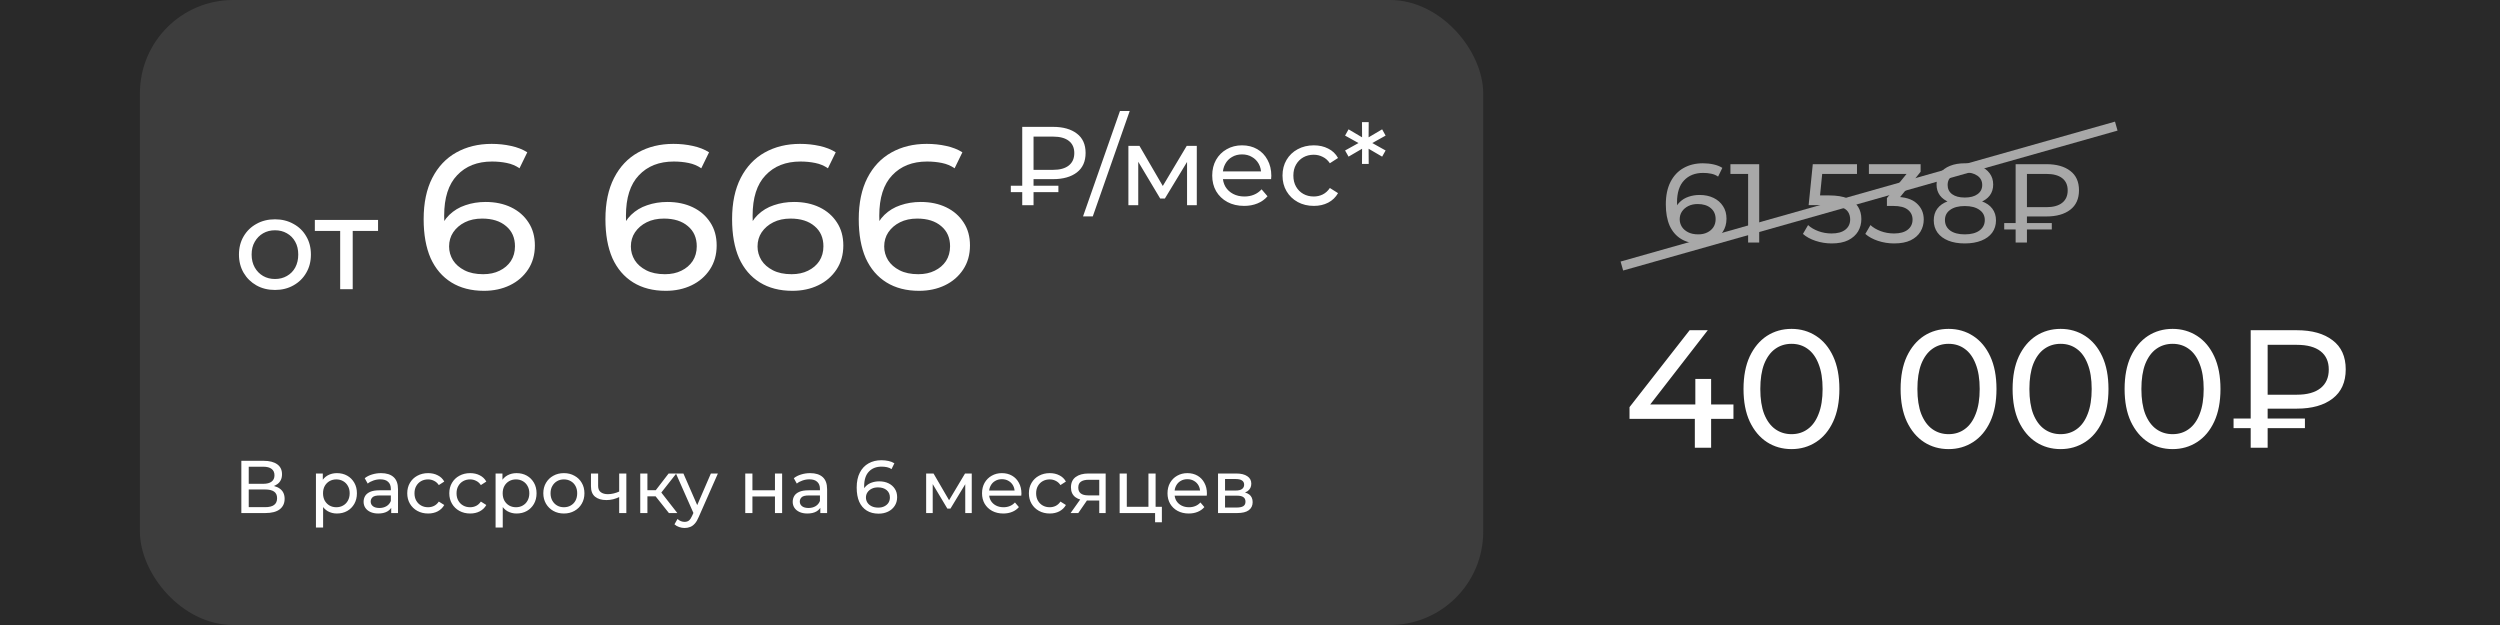
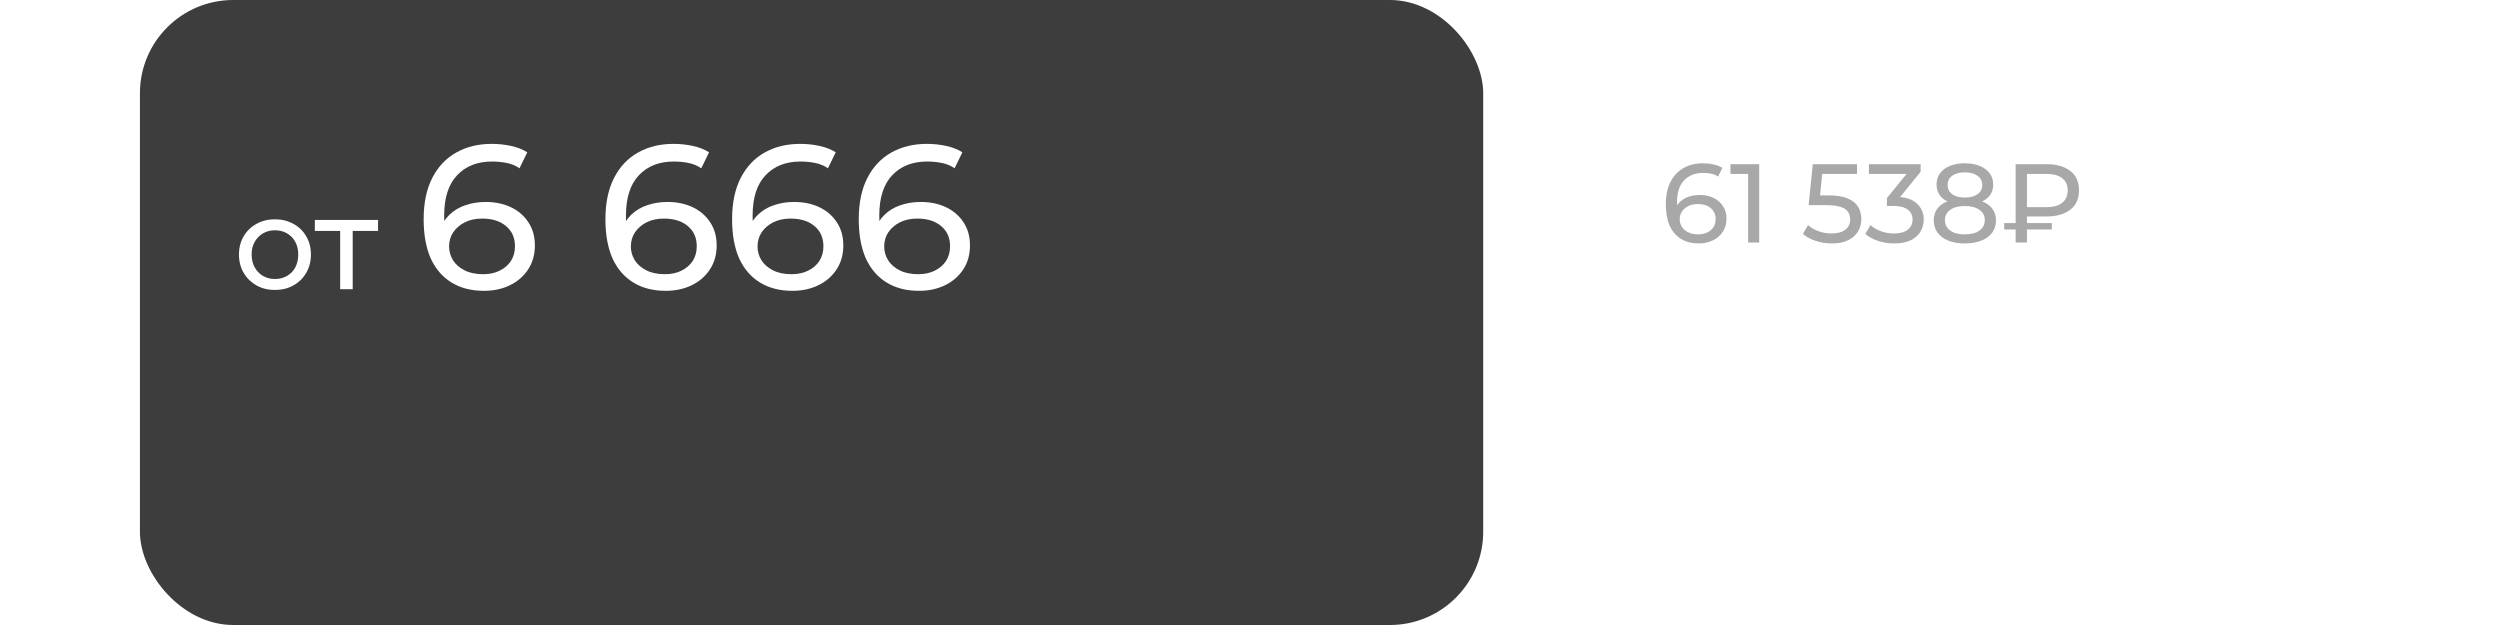
<svg xmlns="http://www.w3.org/2000/svg" width="268" height="67" viewBox="0 0 268 67" fill="none">
-   <rect width="268" height="67" fill="#292929" />
  <rect x="15" width="144" height="67" rx="10" fill="#3D3D3D" />
  <path d="M29.48 31.084C28.733 31.084 28.071 30.921 27.492 30.594C26.913 30.267 26.456 29.819 26.12 29.25C25.784 28.671 25.616 28.018 25.616 27.29C25.616 26.553 25.784 25.899 26.12 25.33C26.456 24.761 26.913 24.317 27.492 24C28.071 23.673 28.733 23.51 29.48 23.51C30.217 23.51 30.875 23.673 31.454 24C32.042 24.317 32.499 24.761 32.826 25.33C33.162 25.89 33.33 26.543 33.33 27.29C33.33 28.027 33.162 28.681 32.826 29.25C32.499 29.819 32.042 30.267 31.454 30.594C30.875 30.921 30.217 31.084 29.48 31.084ZM29.48 29.908C29.956 29.908 30.381 29.801 30.754 29.586C31.137 29.371 31.435 29.068 31.65 28.676C31.865 28.275 31.972 27.813 31.972 27.29C31.972 26.758 31.865 26.301 31.65 25.918C31.435 25.526 31.137 25.223 30.754 25.008C30.381 24.793 29.956 24.686 29.48 24.686C29.004 24.686 28.579 24.793 28.206 25.008C27.833 25.223 27.534 25.526 27.31 25.918C27.086 26.301 26.974 26.758 26.974 27.29C26.974 27.813 27.086 28.275 27.31 28.676C27.534 29.068 27.833 29.371 28.206 29.586C28.579 29.801 29.004 29.908 29.48 29.908ZM36.467 31V24.406L36.803 24.756H33.751V23.58H40.527V24.756H37.489L37.811 24.406V31H36.467ZM51.883 31.176C50.519 31.176 49.353 30.875 48.385 30.274C47.417 29.673 46.677 28.807 46.163 27.678C45.665 26.534 45.415 25.141 45.415 23.498C45.415 21.753 45.723 20.279 46.339 19.076C46.955 17.873 47.813 16.964 48.913 16.348C50.013 15.732 51.275 15.424 52.697 15.424C53.431 15.424 54.127 15.497 54.787 15.644C55.462 15.791 56.041 16.018 56.525 16.326L55.689 18.042C55.293 17.763 54.839 17.573 54.325 17.47C53.827 17.367 53.299 17.316 52.741 17.316C51.172 17.316 49.925 17.807 49.001 18.79C48.077 19.758 47.615 21.203 47.615 23.124C47.615 23.432 47.63 23.799 47.659 24.224C47.689 24.649 47.762 25.067 47.879 25.478L47.131 24.73C47.351 24.055 47.696 23.491 48.165 23.036C48.649 22.567 49.221 22.222 49.881 22.002C50.556 21.767 51.282 21.65 52.059 21.65C53.086 21.65 53.995 21.841 54.787 22.222C55.579 22.603 56.203 23.146 56.657 23.85C57.112 24.539 57.339 25.361 57.339 26.314C57.339 27.297 57.097 28.155 56.613 28.888C56.129 29.621 55.477 30.186 54.655 30.582C53.834 30.978 52.91 31.176 51.883 31.176ZM51.795 29.394C52.47 29.394 53.057 29.269 53.555 29.02C54.069 28.771 54.472 28.426 54.765 27.986C55.059 27.531 55.205 27.003 55.205 26.402C55.205 25.493 54.89 24.774 54.259 24.246C53.629 23.703 52.771 23.432 51.685 23.432C50.981 23.432 50.365 23.564 49.837 23.828C49.309 24.092 48.891 24.451 48.583 24.906C48.29 25.346 48.143 25.852 48.143 26.424C48.143 26.952 48.283 27.443 48.561 27.898C48.84 28.338 49.251 28.697 49.793 28.976C50.336 29.255 51.003 29.394 51.795 29.394ZM71.37 31.176C70.006 31.176 68.84 30.875 67.872 30.274C66.904 29.673 66.163 28.807 65.65 27.678C65.151 26.534 64.902 25.141 64.902 23.498C64.902 21.753 65.21 20.279 65.826 19.076C66.442 17.873 67.3 16.964 68.4 16.348C69.5 15.732 70.761 15.424 72.184 15.424C72.917 15.424 73.614 15.497 74.274 15.644C74.948 15.791 75.528 16.018 76.012 16.326L75.176 18.042C74.78 17.763 74.325 17.573 73.812 17.47C73.313 17.367 72.785 17.316 72.228 17.316C70.658 17.316 69.412 17.807 68.488 18.79C67.564 19.758 67.102 21.203 67.102 23.124C67.102 23.432 67.116 23.799 67.146 24.224C67.175 24.649 67.248 25.067 67.366 25.478L66.618 24.73C66.838 24.055 67.182 23.491 67.652 23.036C68.136 22.567 68.708 22.222 69.368 22.002C70.042 21.767 70.768 21.65 71.546 21.65C72.572 21.65 73.482 21.841 74.274 22.222C75.066 22.603 75.689 23.146 76.144 23.85C76.598 24.539 76.826 25.361 76.826 26.314C76.826 27.297 76.584 28.155 76.1 28.888C75.616 29.621 74.963 30.186 74.142 30.582C73.32 30.978 72.396 31.176 71.37 31.176ZM71.282 29.394C71.956 29.394 72.543 29.269 73.042 29.02C73.555 28.771 73.958 28.426 74.252 27.986C74.545 27.531 74.692 27.003 74.692 26.402C74.692 25.493 74.376 24.774 73.746 24.246C73.115 23.703 72.257 23.432 71.172 23.432C70.468 23.432 69.852 23.564 69.324 23.828C68.796 24.092 68.378 24.451 68.07 24.906C67.776 25.346 67.63 25.852 67.63 26.424C67.63 26.952 67.769 27.443 68.048 27.898C68.326 28.338 68.737 28.697 69.28 28.976C69.822 29.255 70.49 29.394 71.282 29.394ZM84.948 31.176C83.584 31.176 82.418 30.875 81.45 30.274C80.482 29.673 79.741 28.807 79.228 27.678C78.729 26.534 78.48 25.141 78.48 23.498C78.48 21.753 78.788 20.279 79.404 19.076C80.02 17.873 80.878 16.964 81.978 16.348C83.078 15.732 84.339 15.424 85.762 15.424C86.495 15.424 87.192 15.497 87.852 15.644C88.526 15.791 89.106 16.018 89.59 16.326L88.754 18.042C88.358 17.763 87.903 17.573 87.39 17.47C86.891 17.367 86.363 17.316 85.806 17.316C84.237 17.316 82.99 17.807 82.066 18.79C81.142 19.758 80.68 21.203 80.68 23.124C80.68 23.432 80.695 23.799 80.724 24.224C80.753 24.649 80.826 25.067 80.944 25.478L80.196 24.73C80.416 24.055 80.76 23.491 81.23 23.036C81.714 22.567 82.286 22.222 82.946 22.002C83.621 21.767 84.347 21.65 85.124 21.65C86.15 21.65 87.06 21.841 87.852 22.222C88.644 22.603 89.267 23.146 89.722 23.85C90.177 24.539 90.404 25.361 90.404 26.314C90.404 27.297 90.162 28.155 89.678 28.888C89.194 29.621 88.541 30.186 87.72 30.582C86.898 30.978 85.975 31.176 84.948 31.176ZM84.86 29.394C85.534 29.394 86.121 29.269 86.62 29.02C87.133 28.771 87.537 28.426 87.83 27.986C88.123 27.531 88.27 27.003 88.27 26.402C88.27 25.493 87.954 24.774 87.324 24.246C86.693 23.703 85.835 23.432 84.75 23.432C84.046 23.432 83.43 23.564 82.902 23.828C82.374 24.092 81.956 24.451 81.648 24.906C81.355 25.346 81.208 25.852 81.208 26.424C81.208 26.952 81.347 27.443 81.626 27.898C81.904 28.338 82.315 28.697 82.858 28.976C83.4 29.255 84.068 29.394 84.86 29.394ZM98.526 31.176C97.162 31.176 95.996 30.875 95.028 30.274C94.06 29.673 93.319 28.807 92.806 27.678C92.307 26.534 92.058 25.141 92.058 23.498C92.058 21.753 92.366 20.279 92.982 19.076C93.598 17.873 94.456 16.964 95.556 16.348C96.656 15.732 97.917 15.424 99.34 15.424C100.073 15.424 100.77 15.497 101.43 15.644C102.105 15.791 102.684 16.018 103.168 16.326L102.332 18.042C101.936 17.763 101.481 17.573 100.968 17.47C100.469 17.367 99.941 17.316 99.384 17.316C97.815 17.316 96.568 17.807 95.644 18.79C94.72 19.758 94.258 21.203 94.258 23.124C94.258 23.432 94.273 23.799 94.302 24.224C94.331 24.649 94.405 25.067 94.522 25.478L93.774 24.73C93.994 24.055 94.339 23.491 94.808 23.036C95.292 22.567 95.864 22.222 96.524 22.002C97.199 21.767 97.925 21.65 98.702 21.65C99.729 21.65 100.638 21.841 101.43 22.222C102.222 22.603 102.845 23.146 103.3 23.85C103.755 24.539 103.982 25.361 103.982 26.314C103.982 27.297 103.74 28.155 103.256 28.888C102.772 29.621 102.119 30.186 101.298 30.582C100.477 30.978 99.553 31.176 98.526 31.176ZM98.438 29.394C99.113 29.394 99.699 29.269 100.198 29.02C100.711 28.771 101.115 28.426 101.408 27.986C101.701 27.531 101.848 27.003 101.848 26.402C101.848 25.493 101.533 24.774 100.902 24.246C100.271 23.703 99.413 23.432 98.328 23.432C97.624 23.432 97.008 23.564 96.48 23.828C95.952 24.092 95.534 24.451 95.226 24.906C94.933 25.346 94.786 25.852 94.786 26.424C94.786 26.952 94.925 27.443 95.204 27.898C95.483 28.338 95.893 28.697 96.436 28.976C96.979 29.255 97.646 29.394 98.438 29.394Z" fill="white" />
-   <path d="M109.584 22V13.6H112.884C113.964 13.6 114.816 13.84 115.44 14.32C116.064 14.792 116.376 15.484 116.376 16.396C116.376 17.308 116.064 18.004 115.44 18.484C114.816 18.964 113.964 19.204 112.884 19.204H110.256L110.796 18.64V22H109.584ZM110.796 18.76L110.256 18.208H112.884C113.62 18.208 114.184 18.052 114.576 17.74C114.968 17.428 115.164 16.984 115.164 16.408C115.164 15.84 114.968 15.404 114.576 15.1C114.184 14.796 113.62 14.644 112.884 14.644H110.256L110.796 14.044V18.76ZM108.36 20.596V19.912H113.46V20.596H108.36ZM116.101 23.2L120.062 11.896H121.106L117.146 23.2H116.101ZM120.964 22V15.64H122.152L124.888 20.344H124.408L127.216 15.64H128.296V22H127.252V16.936L127.444 17.044L124.876 21.28H124.372L121.792 16.96L122.02 16.912V22H120.964ZM133.37 22.072C132.69 22.072 132.09 21.932 131.57 21.652C131.058 21.372 130.658 20.988 130.37 20.5C130.09 20.012 129.95 19.452 129.95 18.82C129.95 18.188 130.086 17.628 130.358 17.14C130.638 16.652 131.018 16.272 131.498 16C131.986 15.72 132.534 15.58 133.142 15.58C133.758 15.58 134.302 15.716 134.774 15.988C135.246 16.26 135.614 16.644 135.878 17.14C136.15 17.628 136.286 18.2 136.286 18.856C136.286 18.904 136.282 18.96 136.274 19.024C136.274 19.088 136.27 19.148 136.262 19.204H130.85V18.376H135.662L135.194 18.664C135.202 18.256 135.118 17.892 134.942 17.572C134.766 17.252 134.522 17.004 134.21 16.828C133.906 16.644 133.55 16.552 133.142 16.552C132.742 16.552 132.386 16.644 132.074 16.828C131.762 17.004 131.518 17.256 131.342 17.584C131.166 17.904 131.078 18.272 131.078 18.688V18.88C131.078 19.304 131.174 19.684 131.366 20.02C131.566 20.348 131.842 20.604 132.194 20.788C132.546 20.972 132.95 21.064 133.406 21.064C133.782 21.064 134.122 21 134.426 20.872C134.738 20.744 135.01 20.552 135.242 20.296L135.878 21.04C135.59 21.376 135.23 21.632 134.798 21.808C134.374 21.984 133.898 22.072 133.37 22.072ZM140.845 22.072C140.197 22.072 139.617 21.932 139.105 21.652C138.601 21.372 138.205 20.988 137.917 20.5C137.629 20.012 137.485 19.452 137.485 18.82C137.485 18.188 137.629 17.628 137.917 17.14C138.205 16.652 138.601 16.272 139.105 16C139.617 15.72 140.197 15.58 140.845 15.58C141.421 15.58 141.933 15.696 142.381 15.928C142.837 16.152 143.189 16.488 143.437 16.936L142.561 17.5C142.353 17.188 142.097 16.96 141.793 16.816C141.497 16.664 141.177 16.588 140.833 16.588C140.417 16.588 140.045 16.68 139.717 16.864C139.389 17.048 139.129 17.308 138.937 17.644C138.745 17.972 138.649 18.364 138.649 18.82C138.649 19.276 138.745 19.672 138.937 20.008C139.129 20.344 139.389 20.604 139.717 20.788C140.045 20.972 140.417 21.064 140.833 21.064C141.177 21.064 141.497 20.992 141.793 20.848C142.097 20.696 142.353 20.464 142.561 20.152L143.437 20.704C143.189 21.144 142.837 21.484 142.381 21.724C141.933 21.956 141.421 22.072 140.845 22.072ZM148.537 14.536L146.905 15.448V15.22L148.537 16.132L148.165 16.792L146.581 15.868L146.713 15.784L146.725 17.572H146.005L146.017 15.784L146.149 15.868L144.565 16.792L144.193 16.132L145.837 15.22V15.448L144.193 14.536L144.565 13.864L146.149 14.8L146.017 14.884L146.005 13.096H146.725L146.713 14.884L146.581 14.8L148.165 13.864L148.537 14.536Z" fill="white" />
-   <path d="M25.872 55V49.4H28.28C28.888 49.4 29.365 49.523 29.712 49.768C30.059 50.013 30.232 50.371 30.232 50.84C30.232 51.299 30.067 51.651 29.736 51.896C29.405 52.136 28.971 52.256 28.432 52.256L28.576 52.016C29.2 52.016 29.677 52.141 30.008 52.392C30.344 52.637 30.512 52.997 30.512 53.472C30.512 53.952 30.336 54.328 29.984 54.6C29.637 54.867 29.12 55 28.432 55H25.872ZM26.664 54.368H28.416C28.843 54.368 29.163 54.291 29.376 54.136C29.595 53.976 29.704 53.733 29.704 53.408C29.704 53.083 29.595 52.845 29.376 52.696C29.163 52.547 28.843 52.472 28.416 52.472H26.664V54.368ZM26.664 51.864H28.224C28.613 51.864 28.909 51.787 29.112 51.632C29.32 51.477 29.424 51.251 29.424 50.952C29.424 50.648 29.32 50.419 29.112 50.264C28.909 50.109 28.613 50.032 28.224 50.032H26.664V51.864ZM36.117 55.048C35.765 55.048 35.442 54.968 35.149 54.808C34.861 54.643 34.629 54.4 34.453 54.08C34.282 53.76 34.197 53.36 34.197 52.88C34.197 52.4 34.28 52 34.445 51.68C34.616 51.36 34.845 51.12 35.133 50.96C35.426 50.8 35.754 50.72 36.117 50.72C36.533 50.72 36.901 50.811 37.221 50.992C37.541 51.173 37.794 51.427 37.981 51.752C38.168 52.072 38.261 52.448 38.261 52.88C38.261 53.312 38.168 53.691 37.981 54.016C37.794 54.341 37.541 54.595 37.221 54.776C36.901 54.957 36.533 55.048 36.117 55.048ZM33.869 56.552V50.76H34.605V51.904L34.557 52.888L34.637 53.872V56.552H33.869ZM36.053 54.376C36.325 54.376 36.568 54.315 36.781 54.192C37 54.069 37.17 53.896 37.293 53.672C37.421 53.443 37.485 53.179 37.485 52.88C37.485 52.576 37.421 52.315 37.293 52.096C37.17 51.872 37 51.699 36.781 51.576C36.568 51.453 36.325 51.392 36.053 51.392C35.786 51.392 35.544 51.453 35.325 51.576C35.112 51.699 34.941 51.872 34.813 52.096C34.69 52.315 34.629 52.576 34.629 52.88C34.629 53.179 34.69 53.443 34.813 53.672C34.941 53.896 35.112 54.069 35.325 54.192C35.544 54.315 35.786 54.376 36.053 54.376ZM41.938 55V54.104L41.898 53.936V52.408C41.898 52.083 41.802 51.832 41.61 51.656C41.423 51.475 41.14 51.384 40.762 51.384C40.511 51.384 40.266 51.427 40.026 51.512C39.786 51.592 39.583 51.701 39.418 51.84L39.098 51.264C39.316 51.088 39.578 50.955 39.882 50.864C40.191 50.768 40.514 50.72 40.85 50.72C41.431 50.72 41.879 50.861 42.194 51.144C42.508 51.427 42.666 51.859 42.666 52.44V55H41.938ZM40.546 55.048C40.231 55.048 39.954 54.995 39.714 54.888C39.479 54.781 39.298 54.635 39.17 54.448C39.042 54.256 38.978 54.04 38.978 53.8C38.978 53.571 39.031 53.363 39.138 53.176C39.25 52.989 39.428 52.84 39.674 52.728C39.924 52.616 40.26 52.56 40.682 52.56H42.026V53.112H40.714C40.33 53.112 40.071 53.176 39.938 53.304C39.804 53.432 39.738 53.587 39.738 53.768C39.738 53.976 39.82 54.144 39.986 54.272C40.151 54.395 40.38 54.456 40.674 54.456C40.962 54.456 41.212 54.392 41.426 54.264C41.644 54.136 41.802 53.949 41.898 53.704L42.05 54.232C41.948 54.483 41.77 54.683 41.514 54.832C41.258 54.976 40.935 55.048 40.546 55.048ZM45.897 55.048C45.465 55.048 45.078 54.955 44.737 54.768C44.401 54.581 44.137 54.325 43.945 54C43.753 53.675 43.657 53.301 43.657 52.88C43.657 52.459 43.753 52.085 43.945 51.76C44.137 51.435 44.401 51.181 44.737 51C45.078 50.813 45.465 50.72 45.897 50.72C46.281 50.72 46.622 50.797 46.921 50.952C47.225 51.101 47.459 51.325 47.625 51.624L47.041 52C46.902 51.792 46.731 51.64 46.529 51.544C46.331 51.443 46.118 51.392 45.889 51.392C45.611 51.392 45.363 51.453 45.145 51.576C44.926 51.699 44.753 51.872 44.625 52.096C44.497 52.315 44.433 52.576 44.433 52.88C44.433 53.184 44.497 53.448 44.625 53.672C44.753 53.896 44.926 54.069 45.145 54.192C45.363 54.315 45.611 54.376 45.889 54.376C46.118 54.376 46.331 54.328 46.529 54.232C46.731 54.131 46.902 53.976 47.041 53.768L47.625 54.136C47.459 54.429 47.225 54.656 46.921 54.816C46.622 54.971 46.281 55.048 45.897 55.048ZM50.404 55.048C49.972 55.048 49.586 54.955 49.245 54.768C48.908 54.581 48.645 54.325 48.453 54C48.261 53.675 48.164 53.301 48.164 52.88C48.164 52.459 48.261 52.085 48.453 51.76C48.645 51.435 48.908 51.181 49.245 51C49.586 50.813 49.972 50.72 50.404 50.72C50.788 50.72 51.13 50.797 51.428 50.952C51.733 51.101 51.967 51.325 52.133 51.624L51.548 52C51.41 51.792 51.239 51.64 51.036 51.544C50.839 51.443 50.626 51.392 50.397 51.392C50.119 51.392 49.871 51.453 49.653 51.576C49.434 51.699 49.261 51.872 49.133 52.096C49.005 52.315 48.941 52.576 48.941 52.88C48.941 53.184 49.005 53.448 49.133 53.672C49.261 53.896 49.434 54.069 49.653 54.192C49.871 54.315 50.119 54.376 50.397 54.376C50.626 54.376 50.839 54.328 51.036 54.232C51.239 54.131 51.41 53.976 51.548 53.768L52.133 54.136C51.967 54.429 51.733 54.656 51.428 54.816C51.13 54.971 50.788 55.048 50.404 55.048ZM55.375 55.048C55.023 55.048 54.7 54.968 54.407 54.808C54.119 54.643 53.887 54.4 53.711 54.08C53.54 53.76 53.455 53.36 53.455 52.88C53.455 52.4 53.538 52 53.703 51.68C53.873 51.36 54.103 51.12 54.391 50.96C54.684 50.8 55.012 50.72 55.375 50.72C55.791 50.72 56.159 50.811 56.479 50.992C56.799 51.173 57.052 51.427 57.239 51.752C57.425 52.072 57.519 52.448 57.519 52.88C57.519 53.312 57.425 53.691 57.239 54.016C57.052 54.341 56.799 54.595 56.479 54.776C56.159 54.957 55.791 55.048 55.375 55.048ZM53.127 56.552V50.76H53.863V51.904L53.815 52.888L53.895 53.872V56.552H53.127ZM55.311 54.376C55.583 54.376 55.825 54.315 56.039 54.192C56.258 54.069 56.428 53.896 56.551 53.672C56.679 53.443 56.743 53.179 56.743 52.88C56.743 52.576 56.679 52.315 56.551 52.096C56.428 51.872 56.258 51.699 56.039 51.576C55.825 51.453 55.583 51.392 55.311 51.392C55.044 51.392 54.801 51.453 54.583 51.576C54.37 51.699 54.199 51.872 54.071 52.096C53.948 52.315 53.887 52.576 53.887 52.88C53.887 53.179 53.948 53.443 54.071 53.672C54.199 53.896 54.37 54.069 54.583 54.192C54.801 54.315 55.044 54.376 55.311 54.376ZM60.451 55.048C60.024 55.048 59.645 54.955 59.315 54.768C58.984 54.581 58.723 54.325 58.531 54C58.339 53.669 58.243 53.296 58.243 52.88C58.243 52.459 58.339 52.085 58.531 51.76C58.723 51.435 58.984 51.181 59.315 51C59.645 50.813 60.024 50.72 60.451 50.72C60.872 50.72 61.248 50.813 61.579 51C61.915 51.181 62.176 51.435 62.363 51.76C62.555 52.08 62.651 52.453 62.651 52.88C62.651 53.301 62.555 53.675 62.363 54C62.176 54.325 61.915 54.581 61.579 54.768C61.248 54.955 60.872 55.048 60.451 55.048ZM60.451 54.376C60.723 54.376 60.965 54.315 61.179 54.192C61.397 54.069 61.568 53.896 61.691 53.672C61.813 53.443 61.875 53.179 61.875 52.88C61.875 52.576 61.813 52.315 61.691 52.096C61.568 51.872 61.397 51.699 61.179 51.576C60.965 51.453 60.723 51.392 60.451 51.392C60.179 51.392 59.936 51.453 59.723 51.576C59.509 51.699 59.339 51.872 59.211 52.096C59.083 52.315 59.019 52.576 59.019 52.88C59.019 53.179 59.083 53.443 59.211 53.672C59.339 53.896 59.509 54.069 59.723 54.192C59.936 54.315 60.179 54.376 60.451 54.376ZM66.432 53.264C66.208 53.371 65.976 53.456 65.736 53.52C65.501 53.579 65.258 53.608 65.008 53.608C64.496 53.608 64.09 53.488 63.792 53.248C63.498 53.008 63.352 52.637 63.352 52.136V50.76H64.12V52.088C64.12 52.392 64.213 52.616 64.4 52.76C64.592 52.904 64.848 52.976 65.168 52.976C65.37 52.976 65.578 52.949 65.792 52.896C66.01 52.843 66.224 52.768 66.432 52.672V53.264ZM66.376 55V50.76H67.144V55H66.376ZM71.707 55L70.067 52.936L70.699 52.552L72.611 55H71.707ZM68.635 55V50.76H69.403V55H68.635ZM69.171 53.208V52.552H70.571V53.208H69.171ZM70.763 52.968L70.051 52.872L71.675 50.76H72.499L70.763 52.968ZM73.39 56.6C73.187 56.6 72.99 56.565 72.798 56.496C72.606 56.432 72.44 56.336 72.302 56.208L72.63 55.632C72.736 55.733 72.854 55.811 72.982 55.864C73.11 55.917 73.246 55.944 73.39 55.944C73.576 55.944 73.731 55.896 73.854 55.8C73.976 55.704 74.091 55.533 74.198 55.288L74.462 54.704L74.542 54.608L76.206 50.76H76.958L74.902 55.424C74.779 55.723 74.64 55.957 74.486 56.128C74.336 56.299 74.171 56.419 73.99 56.488C73.808 56.563 73.608 56.6 73.39 56.6ZM74.398 55.136L72.462 50.76H73.262L74.91 54.536L74.398 55.136ZM79.892 55V50.76H80.66V52.56H83.076V50.76H83.844V55H83.076V53.224H80.66V55H79.892ZM87.938 55V54.104L87.898 53.936V52.408C87.898 52.083 87.802 51.832 87.61 51.656C87.423 51.475 87.14 51.384 86.762 51.384C86.511 51.384 86.266 51.427 86.026 51.512C85.786 51.592 85.583 51.701 85.418 51.84L85.098 51.264C85.316 51.088 85.578 50.955 85.882 50.864C86.191 50.768 86.514 50.72 86.85 50.72C87.431 50.72 87.879 50.861 88.194 51.144C88.508 51.427 88.666 51.859 88.666 52.44V55H87.938ZM86.546 55.048C86.231 55.048 85.954 54.995 85.714 54.888C85.479 54.781 85.298 54.635 85.17 54.448C85.042 54.256 84.978 54.04 84.978 53.8C84.978 53.571 85.031 53.363 85.138 53.176C85.25 52.989 85.428 52.84 85.674 52.728C85.924 52.616 86.26 52.56 86.682 52.56H88.026V53.112H86.714C86.33 53.112 86.071 53.176 85.938 53.304C85.804 53.432 85.738 53.587 85.738 53.768C85.738 53.976 85.82 54.144 85.986 54.272C86.151 54.395 86.38 54.456 86.674 54.456C86.962 54.456 87.212 54.392 87.426 54.264C87.644 54.136 87.802 53.949 87.898 53.704L88.05 54.232C87.948 54.483 87.77 54.683 87.514 54.832C87.258 54.976 86.935 55.048 86.546 55.048ZM94.189 55.064C93.693 55.064 93.269 54.955 92.917 54.736C92.565 54.517 92.296 54.203 92.109 53.792C91.928 53.376 91.837 52.869 91.837 52.272C91.837 51.637 91.949 51.101 92.173 50.664C92.397 50.227 92.709 49.896 93.109 49.672C93.509 49.448 93.968 49.336 94.485 49.336C94.752 49.336 95.005 49.363 95.245 49.416C95.49 49.469 95.701 49.552 95.877 49.664L95.573 50.288C95.429 50.187 95.264 50.117 95.077 50.08C94.896 50.043 94.704 50.024 94.501 50.024C93.93 50.024 93.477 50.203 93.141 50.56C92.805 50.912 92.637 51.437 92.637 52.136C92.637 52.248 92.642 52.381 92.653 52.536C92.664 52.691 92.691 52.843 92.733 52.992L92.461 52.72C92.541 52.475 92.666 52.269 92.837 52.104C93.013 51.933 93.221 51.808 93.461 51.728C93.707 51.643 93.971 51.6 94.253 51.6C94.626 51.6 94.957 51.669 95.245 51.808C95.533 51.947 95.76 52.144 95.925 52.4C96.091 52.651 96.173 52.949 96.173 53.296C96.173 53.653 96.085 53.965 95.909 54.232C95.733 54.499 95.496 54.704 95.197 54.848C94.898 54.992 94.562 55.064 94.189 55.064ZM94.157 54.416C94.403 54.416 94.616 54.371 94.797 54.28C94.984 54.189 95.13 54.064 95.237 53.904C95.344 53.739 95.397 53.547 95.397 53.328C95.397 52.997 95.282 52.736 95.053 52.544C94.824 52.347 94.512 52.248 94.117 52.248C93.861 52.248 93.637 52.296 93.445 52.392C93.253 52.488 93.101 52.619 92.989 52.784C92.882 52.944 92.829 53.128 92.829 53.336C92.829 53.528 92.88 53.707 92.981 53.872C93.082 54.032 93.232 54.163 93.429 54.264C93.626 54.365 93.869 54.416 94.157 54.416ZM99.283 55V50.76H100.075L101.899 53.896H101.579L103.451 50.76H104.171V55H103.475V51.624L103.603 51.696L101.891 54.52H101.555L99.835 51.64L99.987 51.608V55H99.283ZM107.554 55.048C107.101 55.048 106.701 54.955 106.354 54.768C106.013 54.581 105.746 54.325 105.554 54C105.367 53.675 105.274 53.301 105.274 52.88C105.274 52.459 105.365 52.085 105.546 51.76C105.733 51.435 105.986 51.181 106.306 51C106.631 50.813 106.997 50.72 107.402 50.72C107.813 50.72 108.175 50.811 108.49 50.992C108.805 51.173 109.05 51.429 109.226 51.76C109.407 52.085 109.498 52.467 109.498 52.904C109.498 52.936 109.495 52.973 109.49 53.016C109.49 53.059 109.487 53.099 109.482 53.136H105.874V52.584H109.082L108.77 52.776C108.775 52.504 108.719 52.261 108.602 52.048C108.485 51.835 108.322 51.669 108.114 51.552C107.911 51.429 107.674 51.368 107.402 51.368C107.135 51.368 106.898 51.429 106.69 51.552C106.482 51.669 106.319 51.837 106.202 52.056C106.085 52.269 106.026 52.515 106.026 52.792V52.92C106.026 53.203 106.09 53.456 106.218 53.68C106.351 53.899 106.535 54.069 106.77 54.192C107.005 54.315 107.274 54.376 107.578 54.376C107.829 54.376 108.055 54.333 108.258 54.248C108.466 54.163 108.647 54.035 108.802 53.864L109.226 54.36C109.034 54.584 108.794 54.755 108.506 54.872C108.223 54.989 107.906 55.048 107.554 55.048ZM112.537 55.048C112.105 55.048 111.719 54.955 111.377 54.768C111.041 54.581 110.777 54.325 110.585 54C110.393 53.675 110.297 53.301 110.297 52.88C110.297 52.459 110.393 52.085 110.585 51.76C110.777 51.435 111.041 51.181 111.377 51C111.719 50.813 112.105 50.72 112.537 50.72C112.921 50.72 113.263 50.797 113.561 50.952C113.865 51.101 114.1 51.325 114.265 51.624L113.681 52C113.543 51.792 113.372 51.64 113.169 51.544C112.972 51.443 112.759 51.392 112.529 51.392C112.252 51.392 112.004 51.453 111.785 51.576C111.567 51.699 111.393 51.872 111.265 52.096C111.137 52.315 111.073 52.576 111.073 52.88C111.073 53.184 111.137 53.448 111.265 53.672C111.393 53.896 111.567 54.069 111.785 54.192C112.004 54.315 112.252 54.376 112.529 54.376C112.759 54.376 112.972 54.328 113.169 54.232C113.372 54.131 113.543 53.976 113.681 53.768L114.265 54.136C114.1 54.429 113.865 54.656 113.561 54.816C113.263 54.971 112.921 55.048 112.537 55.048ZM117.839 55V53.512L117.959 53.656H116.607C116.041 53.656 115.599 53.536 115.279 53.296C114.964 53.056 114.807 52.707 114.807 52.248C114.807 51.757 114.975 51.387 115.311 51.136C115.652 50.885 116.105 50.76 116.671 50.76H118.527V55H117.839ZM114.767 55L115.919 53.376H116.711L115.591 55H114.767ZM117.839 53.272V51.216L117.959 51.432H116.695C116.343 51.432 116.071 51.499 115.879 51.632C115.687 51.76 115.591 51.973 115.591 52.272C115.591 52.827 115.948 53.104 116.663 53.104H117.959L117.839 53.272ZM120.025 55V50.76H120.793V54.328H123.113V50.76H123.881V55H120.025ZM123.825 55.984V54.96L124.017 55H123.113V54.328H124.553V55.984H123.825ZM127.437 55.048C126.983 55.048 126.583 54.955 126.237 54.768C125.895 54.581 125.629 54.325 125.437 54C125.25 53.675 125.157 53.301 125.157 52.88C125.157 52.459 125.247 52.085 125.429 51.76C125.615 51.435 125.869 51.181 126.189 51C126.514 50.813 126.879 50.72 127.285 50.72C127.695 50.72 128.058 50.811 128.373 50.992C128.687 51.173 128.933 51.429 129.109 51.76C129.29 52.085 129.381 52.467 129.381 52.904C129.381 52.936 129.378 52.973 129.373 53.016C129.373 53.059 129.37 53.099 129.365 53.136H125.757V52.584H128.965L128.653 52.776C128.658 52.504 128.602 52.261 128.485 52.048C128.367 51.835 128.205 51.669 127.997 51.552C127.794 51.429 127.557 51.368 127.285 51.368C127.018 51.368 126.781 51.429 126.573 51.552C126.365 51.669 126.202 51.837 126.085 52.056C125.967 52.269 125.909 52.515 125.909 52.792V52.92C125.909 53.203 125.973 53.456 126.101 53.68C126.234 53.899 126.418 54.069 126.653 54.192C126.887 54.315 127.157 54.376 127.461 54.376C127.711 54.376 127.938 54.333 128.141 54.248C128.349 54.163 128.53 54.035 128.685 53.864L129.109 54.36C128.917 54.584 128.677 54.755 128.389 54.872C128.106 54.989 127.789 55.048 127.437 55.048ZM130.572 55V50.76H132.54C133.036 50.76 133.425 50.856 133.708 51.048C133.996 51.235 134.14 51.501 134.14 51.848C134.14 52.195 134.004 52.464 133.732 52.656C133.465 52.843 133.111 52.936 132.668 52.936L132.788 52.728C133.295 52.728 133.671 52.821 133.916 53.008C134.161 53.195 134.284 53.469 134.284 53.832C134.284 54.2 134.145 54.488 133.868 54.696C133.596 54.899 133.177 55 132.612 55H130.572ZM131.324 54.408H132.556C132.876 54.408 133.116 54.36 133.276 54.264C133.436 54.163 133.516 54.003 133.516 53.784C133.516 53.56 133.441 53.397 133.292 53.296C133.148 53.189 132.919 53.136 132.604 53.136H131.324V54.408ZM131.324 52.584H132.476C132.769 52.584 132.991 52.531 133.14 52.424C133.295 52.312 133.372 52.157 133.372 51.96C133.372 51.757 133.295 51.605 133.14 51.504C132.991 51.403 132.769 51.352 132.476 51.352H131.324V52.584Z" fill="white" />
  <path d="M182.104 26.096C181.36 26.096 180.724 25.932 180.196 25.604C179.668 25.276 179.264 24.804 178.984 24.188C178.712 23.564 178.576 22.804 178.576 21.908C178.576 20.956 178.744 20.152 179.08 19.496C179.416 18.84 179.884 18.344 180.484 18.008C181.084 17.672 181.772 17.504 182.548 17.504C182.948 17.504 183.328 17.544 183.688 17.624C184.056 17.704 184.372 17.828 184.636 17.996L184.18 18.932C183.964 18.78 183.716 18.676 183.436 18.62C183.164 18.564 182.876 18.536 182.572 18.536C181.716 18.536 181.036 18.804 180.532 19.34C180.028 19.868 179.776 20.656 179.776 21.704C179.776 21.872 179.784 22.072 179.8 22.304C179.816 22.536 179.856 22.764 179.92 22.988L179.512 22.58C179.632 22.212 179.82 21.904 180.076 21.656C180.34 21.4 180.652 21.212 181.012 21.092C181.38 20.964 181.776 20.9 182.2 20.9C182.76 20.9 183.256 21.004 183.688 21.212C184.12 21.42 184.46 21.716 184.708 22.1C184.956 22.476 185.08 22.924 185.08 23.444C185.08 23.98 184.948 24.448 184.684 24.848C184.42 25.248 184.064 25.556 183.616 25.772C183.168 25.988 182.664 26.096 182.104 26.096ZM182.056 25.124C182.424 25.124 182.744 25.056 183.016 24.92C183.296 24.784 183.516 24.596 183.676 24.356C183.836 24.108 183.916 23.82 183.916 23.492C183.916 22.996 183.744 22.604 183.4 22.316C183.056 22.02 182.588 21.872 181.996 21.872C181.612 21.872 181.276 21.944 180.988 22.088C180.7 22.232 180.472 22.428 180.304 22.676C180.144 22.916 180.064 23.192 180.064 23.504C180.064 23.792 180.14 24.06 180.292 24.308C180.444 24.548 180.668 24.744 180.964 24.896C181.26 25.048 181.624 25.124 182.056 25.124ZM187.398 26V18.08L187.914 18.644H185.502V17.6H188.586V26H187.398ZM196.358 26.096C195.766 26.096 195.19 26.004 194.63 25.82C194.078 25.636 193.626 25.388 193.274 25.076L193.826 24.128C194.106 24.392 194.47 24.608 194.918 24.776C195.366 24.944 195.842 25.028 196.346 25.028C196.986 25.028 197.478 24.892 197.822 24.62C198.166 24.348 198.338 23.984 198.338 23.528C198.338 23.216 198.262 22.944 198.11 22.712C197.958 22.48 197.694 22.304 197.318 22.184C196.95 22.056 196.442 21.992 195.794 21.992H193.886L194.33 17.6H199.07V18.644H194.774L195.398 18.056L195.05 21.524L194.426 20.948H196.046C196.886 20.948 197.562 21.056 198.074 21.272C198.586 21.488 198.958 21.788 199.19 22.172C199.422 22.548 199.538 22.984 199.538 23.48C199.538 23.96 199.422 24.4 199.19 24.8C198.958 25.192 198.606 25.508 198.134 25.748C197.67 25.98 197.078 26.096 196.358 26.096ZM203.046 26.096C202.454 26.096 201.878 26.004 201.318 25.82C200.766 25.636 200.314 25.388 199.962 25.076L200.514 24.128C200.794 24.392 201.158 24.608 201.606 24.776C202.054 24.944 202.534 25.028 203.046 25.028C203.67 25.028 204.154 24.896 204.498 24.632C204.85 24.36 205.026 23.996 205.026 23.54C205.026 23.1 204.858 22.748 204.522 22.484C204.194 22.212 203.67 22.076 202.95 22.076H202.278V21.236L204.774 18.164L204.942 18.644H200.346V17.6H205.89V18.416L203.406 21.476L202.782 21.104H203.178C204.194 21.104 204.954 21.332 205.458 21.788C205.97 22.244 206.226 22.824 206.226 23.528C206.226 24 206.11 24.432 205.878 24.824C205.646 25.216 205.294 25.528 204.822 25.76C204.358 25.984 203.766 26.096 203.046 26.096ZM210.622 26.096C209.942 26.096 209.354 25.996 208.858 25.796C208.362 25.596 207.978 25.312 207.706 24.944C207.434 24.568 207.298 24.128 207.298 23.624C207.298 23.128 207.426 22.708 207.682 22.364C207.946 22.012 208.326 21.748 208.822 21.572C209.318 21.388 209.918 21.296 210.622 21.296C211.326 21.296 211.926 21.388 212.422 21.572C212.926 21.748 213.31 22.012 213.574 22.364C213.838 22.716 213.97 23.136 213.97 23.624C213.97 24.128 213.834 24.568 213.562 24.944C213.29 25.312 212.902 25.596 212.398 25.796C211.894 25.996 211.302 26.096 210.622 26.096ZM210.622 25.124C211.294 25.124 211.818 24.988 212.194 24.716C212.578 24.436 212.77 24.06 212.77 23.588C212.77 23.124 212.578 22.76 212.194 22.496C211.818 22.224 211.294 22.088 210.622 22.088C209.958 22.088 209.438 22.224 209.062 22.496C208.686 22.76 208.498 23.124 208.498 23.588C208.498 24.06 208.686 24.436 209.062 24.716C209.438 24.988 209.958 25.124 210.622 25.124ZM210.622 21.944C209.982 21.944 209.438 21.86 208.99 21.692C208.542 21.516 208.198 21.268 207.958 20.948C207.718 20.62 207.598 20.232 207.598 19.784C207.598 19.312 207.722 18.908 207.97 18.572C208.226 18.228 208.582 17.964 209.038 17.78C209.494 17.596 210.022 17.504 210.622 17.504C211.23 17.504 211.762 17.596 212.218 17.78C212.674 17.964 213.03 18.228 213.286 18.572C213.542 18.908 213.67 19.312 213.67 19.784C213.67 20.232 213.55 20.62 213.31 20.948C213.07 21.268 212.722 21.516 212.266 21.692C211.81 21.86 211.262 21.944 210.622 21.944ZM210.622 21.176C211.206 21.176 211.662 21.056 211.99 20.816C212.326 20.576 212.494 20.248 212.494 19.832C212.494 19.408 212.322 19.076 211.978 18.836C211.634 18.596 211.182 18.476 210.622 18.476C210.062 18.476 209.614 18.596 209.278 18.836C208.95 19.076 208.786 19.408 208.786 19.832C208.786 20.248 208.946 20.576 209.266 20.816C209.594 21.056 210.046 21.176 210.622 21.176ZM216.076 26V17.6H219.376C220.456 17.6 221.308 17.84 221.932 18.32C222.556 18.792 222.868 19.484 222.868 20.396C222.868 21.308 222.556 22.004 221.932 22.484C221.308 22.964 220.456 23.204 219.376 23.204H216.748L217.288 22.64V26H216.076ZM217.288 22.76L216.748 22.208H219.376C220.112 22.208 220.676 22.052 221.068 21.74C221.46 21.428 221.656 20.984 221.656 20.408C221.656 19.84 221.46 19.404 221.068 19.1C220.676 18.796 220.112 18.644 219.376 18.644H216.748L217.288 18.044V22.76ZM214.852 24.596V23.912H219.952V24.596H214.852Z" fill="#A8A8A8" />
-   <path d="M174.684 44.904V43.644L181.128 35.4H183.072L176.682 43.644L175.764 43.356H185.826V44.904H174.684ZM181.686 48V44.904L181.74 43.356V40.62H183.432V48H181.686ZM192.053 48.144C191.069 48.144 190.187 47.892 189.407 47.388C188.639 46.884 188.027 46.152 187.571 45.192C187.127 44.232 186.905 43.068 186.905 41.7C186.905 40.332 187.127 39.168 187.571 38.208C188.027 37.248 188.639 36.516 189.407 36.012C190.187 35.508 191.069 35.256 192.053 35.256C193.025 35.256 193.901 35.508 194.681 36.012C195.461 36.516 196.073 37.248 196.517 38.208C196.961 39.168 197.183 40.332 197.183 41.7C197.183 43.068 196.961 44.232 196.517 45.192C196.073 46.152 195.461 46.884 194.681 47.388C193.901 47.892 193.025 48.144 192.053 48.144ZM192.053 46.542C192.713 46.542 193.289 46.362 193.781 46.002C194.285 45.642 194.675 45.102 194.951 44.382C195.239 43.662 195.383 42.768 195.383 41.7C195.383 40.632 195.239 39.738 194.951 39.018C194.675 38.298 194.285 37.758 193.781 37.398C193.289 37.038 192.713 36.858 192.053 36.858C191.393 36.858 190.811 37.038 190.307 37.398C189.803 37.758 189.407 38.298 189.119 39.018C188.843 39.738 188.705 40.632 188.705 41.7C188.705 42.768 188.843 43.662 189.119 44.382C189.407 45.102 189.803 45.642 190.307 46.002C190.811 46.362 191.393 46.542 192.053 46.542ZM208.893 48.144C207.909 48.144 207.027 47.892 206.247 47.388C205.479 46.884 204.867 46.152 204.411 45.192C203.967 44.232 203.745 43.068 203.745 41.7C203.745 40.332 203.967 39.168 204.411 38.208C204.867 37.248 205.479 36.516 206.247 36.012C207.027 35.508 207.909 35.256 208.893 35.256C209.865 35.256 210.741 35.508 211.521 36.012C212.301 36.516 212.913 37.248 213.357 38.208C213.801 39.168 214.023 40.332 214.023 41.7C214.023 43.068 213.801 44.232 213.357 45.192C212.913 46.152 212.301 46.884 211.521 47.388C210.741 47.892 209.865 48.144 208.893 48.144ZM208.893 46.542C209.553 46.542 210.129 46.362 210.621 46.002C211.125 45.642 211.515 45.102 211.791 44.382C212.079 43.662 212.223 42.768 212.223 41.7C212.223 40.632 212.079 39.738 211.791 39.018C211.515 38.298 211.125 37.758 210.621 37.398C210.129 37.038 209.553 36.858 208.893 36.858C208.233 36.858 207.651 37.038 207.147 37.398C206.643 37.758 206.247 38.298 205.959 39.018C205.683 39.738 205.545 40.632 205.545 41.7C205.545 42.768 205.683 43.662 205.959 44.382C206.247 45.102 206.643 45.642 207.147 46.002C207.651 46.362 208.233 46.542 208.893 46.542ZM220.899 48.144C219.915 48.144 219.033 47.892 218.253 47.388C217.485 46.884 216.873 46.152 216.417 45.192C215.973 44.232 215.751 43.068 215.751 41.7C215.751 40.332 215.973 39.168 216.417 38.208C216.873 37.248 217.485 36.516 218.253 36.012C219.033 35.508 219.915 35.256 220.899 35.256C221.871 35.256 222.747 35.508 223.527 36.012C224.307 36.516 224.919 37.248 225.363 38.208C225.807 39.168 226.029 40.332 226.029 41.7C226.029 43.068 225.807 44.232 225.363 45.192C224.919 46.152 224.307 46.884 223.527 47.388C222.747 47.892 221.871 48.144 220.899 48.144ZM220.899 46.542C221.559 46.542 222.135 46.362 222.627 46.002C223.131 45.642 223.521 45.102 223.797 44.382C224.085 43.662 224.229 42.768 224.229 41.7C224.229 40.632 224.085 39.738 223.797 39.018C223.521 38.298 223.131 37.758 222.627 37.398C222.135 37.038 221.559 36.858 220.899 36.858C220.239 36.858 219.657 37.038 219.153 37.398C218.649 37.758 218.253 38.298 217.965 39.018C217.689 39.738 217.551 40.632 217.551 41.7C217.551 42.768 217.689 43.662 217.965 44.382C218.253 45.102 218.649 45.642 219.153 46.002C219.657 46.362 220.239 46.542 220.899 46.542ZM232.905 48.144C231.921 48.144 231.039 47.892 230.259 47.388C229.491 46.884 228.879 46.152 228.423 45.192C227.979 44.232 227.757 43.068 227.757 41.7C227.757 40.332 227.979 39.168 228.423 38.208C228.879 37.248 229.491 36.516 230.259 36.012C231.039 35.508 231.921 35.256 232.905 35.256C233.877 35.256 234.753 35.508 235.533 36.012C236.313 36.516 236.925 37.248 237.369 38.208C237.813 39.168 238.035 40.332 238.035 41.7C238.035 43.068 237.813 44.232 237.369 45.192C236.925 46.152 236.313 46.884 235.533 47.388C234.753 47.892 233.877 48.144 232.905 48.144ZM232.905 46.542C233.565 46.542 234.141 46.362 234.633 46.002C235.137 45.642 235.527 45.102 235.803 44.382C236.091 43.662 236.235 42.768 236.235 41.7C236.235 40.632 236.091 39.738 235.803 39.018C235.527 38.298 235.137 37.758 234.633 37.398C234.141 37.038 233.565 36.858 232.905 36.858C232.245 36.858 231.663 37.038 231.159 37.398C230.655 37.758 230.259 38.298 229.971 39.018C229.695 39.738 229.557 40.632 229.557 41.7C229.557 42.768 229.695 43.662 229.971 44.382C230.259 45.102 230.655 45.642 231.159 46.002C231.663 46.362 232.245 46.542 232.905 46.542ZM241.274 48V35.4H246.224C247.844 35.4 249.122 35.76 250.058 36.48C250.994 37.188 251.462 38.226 251.462 39.594C251.462 40.962 250.994 42.006 250.058 42.726C249.122 43.446 247.844 43.806 246.224 43.806H242.282L243.092 42.96V48H241.274ZM243.092 43.14L242.282 42.312H246.224C247.328 42.312 248.174 42.078 248.762 41.61C249.35 41.142 249.644 40.476 249.644 39.612C249.644 38.76 249.35 38.106 248.762 37.65C248.174 37.194 247.328 36.966 246.224 36.966H242.282L243.092 36.066V43.14ZM239.438 45.894V44.868H247.088V45.894H239.438Z" fill="white" />
-   <line x1="173.864" y1="28.519" x2="226.864" y2="13.519" stroke="#A8A8A8" />
</svg>